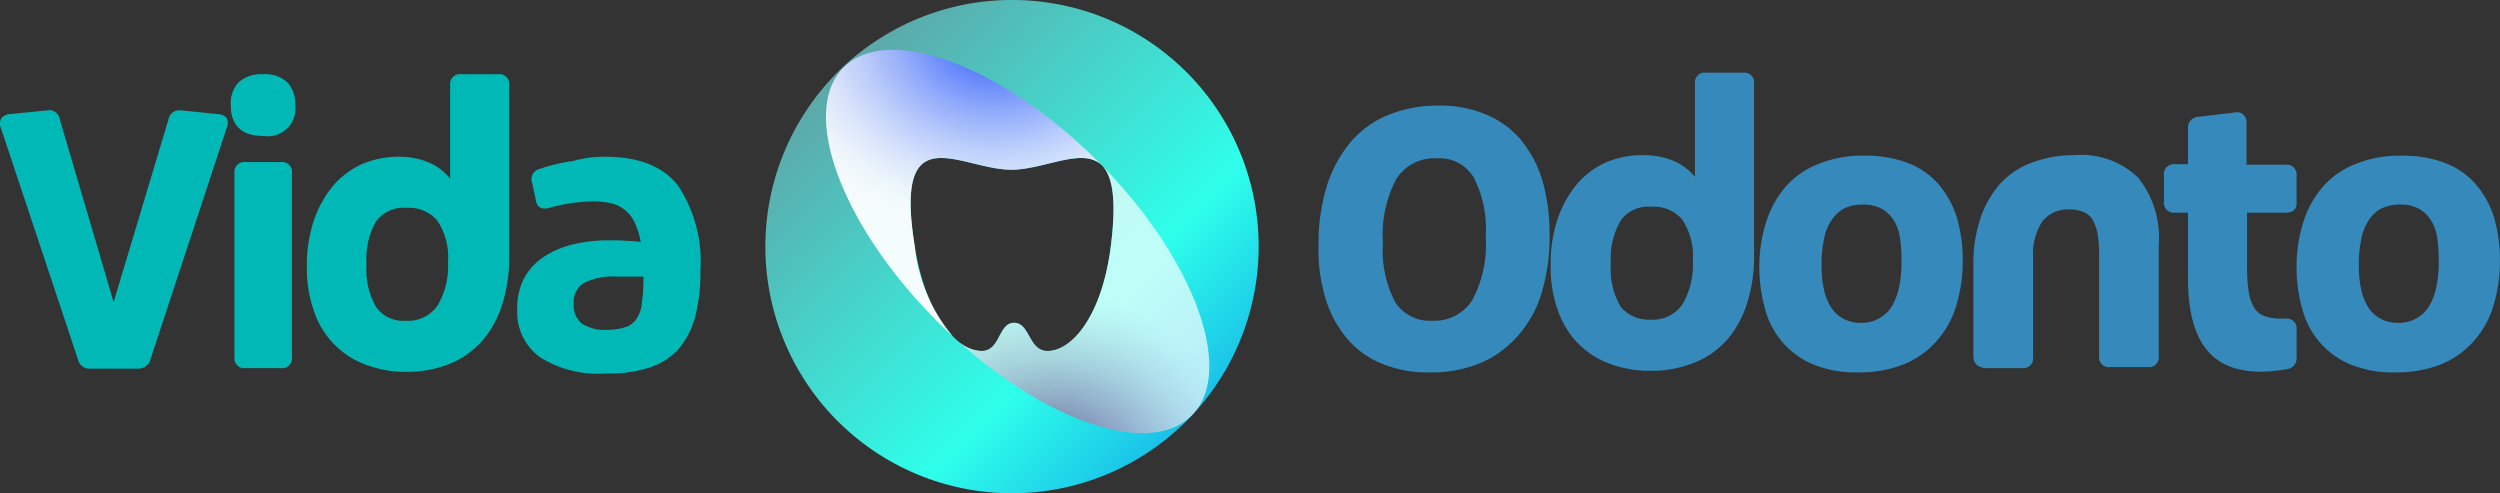
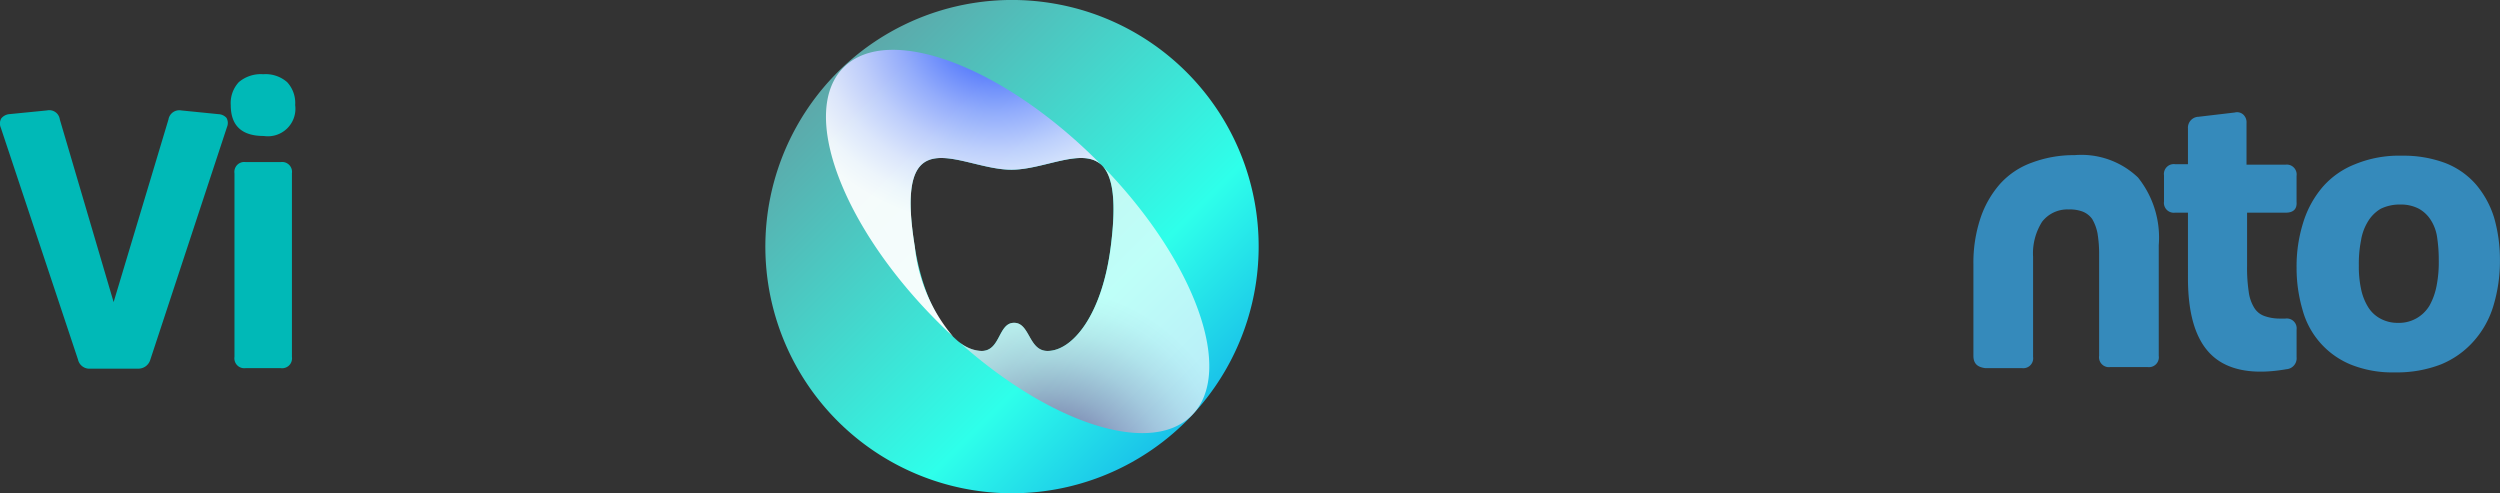
<svg xmlns="http://www.w3.org/2000/svg" width="170.041" height="33.545" viewBox="0 0 170.041 33.545">
  <rect x="0" y="0" width="170.041" height="33.545" fill="#333333" stroke="none" />
  <defs>
    <linearGradient id="linear-gradient" x1="1.109" y1="1.109" x2="0.135" y2="0.135" gradientUnits="objectBoundingBox">
      <stop offset="0" stop-color="#0075e7" />
      <stop offset="0.472" stop-color="#2effea" />
      <stop offset="1" stop-color="#5ea6a8" />
    </linearGradient>
    <radialGradient id="radial-gradient" cx="0.325" cy="1.074" r="0.658" gradientTransform="translate(-0.03) scale(1.06 1)" gradientUnits="objectBoundingBox">
      <stop offset="0" stop-color="#6c005a" />
      <stop offset="0.069" stop-color="#7a196a" />
      <stop offset="0.269" stop-color="#a25e97" />
      <stop offset="0.457" stop-color="#c397bc" />
      <stop offset="0.63" stop-color="#ddc4d9" />
      <stop offset="0.784" stop-color="#efe4ed" />
      <stop offset="0.912" stop-color="#faf7fa" />
      <stop offset="1" stop-color="#fff" />
    </radialGradient>
    <radialGradient id="radial-gradient-2" cx="0.644" cy="-0.127" r="0.723" gradientTransform="translate(-0.021) scale(1.042 1)" gradientUnits="objectBoundingBox">
      <stop offset="0" stop-color="#1744ff" />
      <stop offset="0.008" stop-color="#1946ff" />
      <stop offset="0.221" stop-color="#5e7dff" />
      <stop offset="0.422" stop-color="#97abff" />
      <stop offset="0.606" stop-color="#c4cfff" />
      <stop offset="0.769" stop-color="#e4e9ff" />
      <stop offset="0.906" stop-color="#f7f9ff" />
      <stop offset="1" stop-color="#fff" />
    </radialGradient>
    <linearGradient id="linear-gradient-2" x1="1.322" y1="1.403" x2="0.007" y2="-0.041" gradientUnits="objectBoundingBox">
      <stop offset="0" stop-color="#ff15e9" />
      <stop offset="0.472" stop-color="#a67feb" />
      <stop offset="1" stop-color="#0bffef" />
    </linearGradient>
  </defs>
  <g id="logo_1" data-name="logo 1" transform="translate(-1.161 -0.016)">
    <g id="Grupo_2" data-name="Grupo 2" transform="translate(1.161 5.065)">
      <path id="Caminho_6" data-name="Caminho 6" d="M13.488,20.792l2.535.254a.772.772,0,0,1,.543.254.7.7,0,0,1,.036.616L11.387,37.74a.847.847,0,0,1-.833.616H7.3a.792.792,0,0,1-.833-.616L1.211,21.951a.7.7,0,0,1,.036-.616.8.8,0,0,1,.543-.29l2.571-.254a.724.724,0,0,1,.869.616L8.889,33.829l3.73-12.422A.748.748,0,0,1,13.488,20.792Z" transform="translate(-1.161 -18.33)" fill="#00b9b7" />
      <path id="Caminho_7" data-name="Caminho 7" d="M46.745,18.2c-1.485,0-2.245-.688-2.245-2.1a2.089,2.089,0,0,1,.543-1.557A2.307,2.307,0,0,1,46.709,14a2.213,2.213,0,0,1,1.63.543,2.089,2.089,0,0,1,.543,1.557A1.873,1.873,0,0,1,46.745,18.2ZM45.514,33.99a.672.672,0,0,1-.761-.761V20.736a.672.672,0,0,1,.761-.761H47.9a.672.672,0,0,1,.761.761V33.23a.672.672,0,0,1-.761.761Z" transform="translate(-28.805 -14)" fill="#00b9b7" />
-       <path id="Caminho_8" data-name="Caminho 8" d="M68.542,14.76A.672.672,0,0,1,69.3,14h2.5a.672.672,0,0,1,.761.76V26.313a10.581,10.581,0,0,1-.471,3.332,6.961,6.961,0,0,1-1.376,2.5A5.981,5.981,0,0,1,68.505,33.7a7.748,7.748,0,0,1-2.97.543,7.643,7.643,0,0,1-2.788-.507,5.817,5.817,0,0,1-3.477-3.658,8.519,8.519,0,0,1-.471-2.97,9.6,9.6,0,0,1,.471-3.151,7.354,7.354,0,0,1,1.3-2.354A5.617,5.617,0,0,1,62.53,20.12a6.24,6.24,0,0,1,2.463-.507,5.069,5.069,0,0,1,2.028.362A3.64,3.64,0,0,1,68.542,21.1ZM65.5,30.767a2.439,2.439,0,0,0,2.173-1.014,5.205,5.205,0,0,0,.724-2.97,4.481,4.481,0,0,0-.724-2.825,2.531,2.531,0,0,0-2.1-.869A2.341,2.341,0,0,0,63.508,24a5.17,5.17,0,0,0-.652,2.933,5.116,5.116,0,0,0,.652,2.9A2.229,2.229,0,0,0,65.5,30.767Z" transform="translate(-37.926 -14)" fill="#00b9b7" />
-       <path id="Caminho_9" data-name="Caminho 9" d="M104.312,29.5c2.245,0,3.911.652,4.925,1.956a9.3,9.3,0,0,1,1.521,5.794A11.42,11.42,0,0,1,110.4,40.4a5.623,5.623,0,0,1-1.123,2.173,4.5,4.5,0,0,1-1.992,1.268,9.071,9.071,0,0,1-2.97.4,7.4,7.4,0,0,1-4.491-1.123,3.809,3.809,0,0,1-1.521-3.3,4.36,4.36,0,0,1,.435-1.992A4.041,4.041,0,0,1,100,36.381a6.152,6.152,0,0,1,2.028-.905,10.417,10.417,0,0,1,2.716-.29,9.833,9.833,0,0,1,1.014.036,7.647,7.647,0,0,1,.942.072,5.138,5.138,0,0,0-.435-1.376,2.3,2.3,0,0,0-.688-.833,2.245,2.245,0,0,0-.942-.435,5.73,5.73,0,0,0-1.159-.109,10.126,10.126,0,0,0-1.449.109,11.913,11.913,0,0,0-1.557.326c-.507.145-.833-.036-.905-.543l-.253-1.159a.721.721,0,0,1,.507-.942,11.655,11.655,0,0,1,2.282-.543A7.72,7.72,0,0,1,104.312,29.5Zm.145,11.77a3.773,3.773,0,0,0,1.2-.181,1.358,1.358,0,0,0,.76-.579,2.137,2.137,0,0,0,.362-1.086,11.177,11.177,0,0,0,.109-1.7v-.072h-1.811a4.371,4.371,0,0,0-2.245.435,1.519,1.519,0,0,0-.688,1.412,1.6,1.6,0,0,0,.543,1.34A2.834,2.834,0,0,0,104.456,41.27Z" transform="translate(-63.122 -23.887)" fill="#00b9b7" />
    </g>
    <g id="Grupo_3" data-name="Grupo 3" transform="translate(90.842 4.956)">
-       <path id="Caminho_10" data-name="Caminho 10" d="M256.333,38.043a8.066,8.066,0,0,1-3.187-.579,6.074,6.074,0,0,1-2.354-1.666,7.673,7.673,0,0,1-1.485-2.68,11.391,11.391,0,0,1-.507-3.694,13.416,13.416,0,0,1,.543-3.984,8.831,8.831,0,0,1,1.593-3.006,6.684,6.684,0,0,1,2.571-1.883,8.7,8.7,0,0,1,3.44-.652,7.945,7.945,0,0,1,3.187.579,6.284,6.284,0,0,1,2.39,1.7,8.023,8.023,0,0,1,1.485,2.752,13.164,13.164,0,0,1,.507,3.766,13.166,13.166,0,0,1-.543,3.947,7.707,7.707,0,0,1-1.63,2.933,6.989,6.989,0,0,1-2.571,1.847A8.7,8.7,0,0,1,256.333,38.043Zm.181-3.513a3.059,3.059,0,0,0,2.752-1.412,8.1,8.1,0,0,0,.905-4.346,7.563,7.563,0,0,0-.833-4.02,2.715,2.715,0,0,0-2.5-1.268,3.059,3.059,0,0,0-2.752,1.412,8.1,8.1,0,0,0-.905,4.346,7.563,7.563,0,0,0,.833,4.02A2.789,2.789,0,0,0,256.514,34.531Z" transform="translate(-248.8 -17.655)" fill="#358abb" />
-       <path id="Caminho_11" data-name="Caminho 11" d="M302.214,14.461a.672.672,0,0,1,.761-.76h2.5a.672.672,0,0,1,.76.761V26.049a10.428,10.428,0,0,1-.471,3.332,6.961,6.961,0,0,1-1.376,2.5,5.829,5.829,0,0,1-2.245,1.557,7.806,7.806,0,0,1-3.006.543,7.642,7.642,0,0,1-2.789-.507,5.8,5.8,0,0,1-2.137-1.412,6.087,6.087,0,0,1-1.34-2.245,8.73,8.73,0,0,1-.471-3.006,9.6,9.6,0,0,1,.471-3.151,7.353,7.353,0,0,1,1.3-2.354,5.617,5.617,0,0,1,1.956-1.485,6.285,6.285,0,0,1,2.5-.507,5.374,5.374,0,0,1,2.064.362,3.639,3.639,0,0,1,1.521,1.123V14.461ZM299.172,30.5a2.439,2.439,0,0,0,2.173-1.014,5.205,5.205,0,0,0,.724-2.97,4.481,4.481,0,0,0-.724-2.825,2.531,2.531,0,0,0-2.1-.869,2.341,2.341,0,0,0-2.064.905,5.193,5.193,0,0,0-.688,2.97,5.116,5.116,0,0,0,.652,2.9A2.407,2.407,0,0,0,299.172,30.5Z" transform="translate(-276.611 -13.7)" fill="#358abb" />
-       <path id="Caminho_12" data-name="Caminho 12" d="M338.263,44.039a7.554,7.554,0,0,1-3.006-.543A5.6,5.6,0,0,1,332,39.766a10.111,10.111,0,0,1-.4-2.861,9.881,9.881,0,0,1,.435-3.006,6.807,6.807,0,0,1,1.3-2.426,5.643,5.643,0,0,1,2.245-1.593,7.827,7.827,0,0,1,3.187-.579,8.079,8.079,0,0,1,2.97.507,5.326,5.326,0,0,1,2.064,1.449,6.41,6.41,0,0,1,1.231,2.245,10.374,10.374,0,0,1,.4,2.9A10.54,10.54,0,0,1,345,39.476a6.353,6.353,0,0,1-1.34,2.426,6.023,6.023,0,0,1-2.245,1.593A8.183,8.183,0,0,1,338.263,44.039Zm.217-3.368a2.41,2.41,0,0,0,2.173-1.2,4.481,4.481,0,0,0,.471-1.34,8.285,8.285,0,0,0,.145-1.7,10.164,10.164,0,0,0-.109-1.557,2.931,2.931,0,0,0-.435-1.2,2.282,2.282,0,0,0-.8-.761,2.623,2.623,0,0,0-1.267-.29,2.935,2.935,0,0,0-1.34.29,2.5,2.5,0,0,0-.869.869,3.481,3.481,0,0,0-.471,1.3,7.927,7.927,0,0,0-.145,1.666,7.235,7.235,0,0,0,.145,1.593,3.8,3.8,0,0,0,.471,1.231,2.2,2.2,0,0,0,.833.8A2.43,2.43,0,0,0,338.481,40.671Z" transform="translate(-301.615 -23.651)" fill="#358abb" />
      <path id="Caminho_13" data-name="Caminho 13" d="M371.8,42.853V36.66a9.594,9.594,0,0,1,.471-3.151,6.785,6.785,0,0,1,1.34-2.354,5.343,5.343,0,0,1,2.173-1.449,8.1,8.1,0,0,1,2.9-.507,5.573,5.573,0,0,1,4.31,1.521,6.535,6.535,0,0,1,1.412,4.6v7.533a.672.672,0,0,1-.76.761h-2.535a.672.672,0,0,1-.761-.761V36.008a8.59,8.59,0,0,0-.109-1.485,3.067,3.067,0,0,0-.362-.978,1.46,1.46,0,0,0-.652-.507,2.453,2.453,0,0,0-.942-.145,2.172,2.172,0,0,0-1.811.833,4.007,4.007,0,0,0-.616,2.39v6.808a.672.672,0,0,1-.76.761h-2.5C372.053,43.613,371.8,43.36,371.8,42.853Z" transform="translate(-327.256 -23.587)" fill="#358abb" />
      <path id="Caminho_14" data-name="Caminho 14" d="M415.893,27.985h-2.644v3.658a10.849,10.849,0,0,0,.109,1.7,2.736,2.736,0,0,0,.362,1.086,1.332,1.332,0,0,0,.688.579,3.09,3.09,0,0,0,1.086.181h.362a.672.672,0,0,1,.76.76V37.8a.747.747,0,0,1-.688.833c-2.281.4-3.984.072-5.07-.942s-1.63-2.752-1.63-5.251V27.985h-.869a.672.672,0,0,1-.76-.761V25.45a.672.672,0,0,1,.76-.761h.869V22.263a.743.743,0,0,1,.724-.8l2.463-.29a.623.623,0,0,1,.579.145.713.713,0,0,1,.217.579v2.825h2.644a.672.672,0,0,1,.76.761v1.775C416.654,27.732,416.4,27.985,415.893,27.985Z" transform="translate(-350.092 -18.461)" fill="#358abb" />
      <path id="Caminho_15" data-name="Caminho 15" d="M439.163,44.039a7.554,7.554,0,0,1-3.006-.543,5.6,5.6,0,0,1-3.259-3.73,10.114,10.114,0,0,1-.4-2.861,9.883,9.883,0,0,1,.435-3.006,6.806,6.806,0,0,1,1.3-2.426,5.643,5.643,0,0,1,2.245-1.593,7.827,7.827,0,0,1,3.187-.579,8.078,8.078,0,0,1,2.97.507,5.326,5.326,0,0,1,2.064,1.449,6.409,6.409,0,0,1,1.231,2.245,10.375,10.375,0,0,1,.4,2.9,10.54,10.54,0,0,1-.435,3.078,6.353,6.353,0,0,1-1.34,2.426,6.022,6.022,0,0,1-2.245,1.593A8.312,8.312,0,0,1,439.163,44.039Zm.217-3.368a2.41,2.41,0,0,0,2.173-1.2,4.481,4.481,0,0,0,.471-1.34,8.287,8.287,0,0,0,.145-1.7,10.172,10.172,0,0,0-.109-1.557,2.931,2.931,0,0,0-.435-1.2,2.283,2.283,0,0,0-.8-.761,2.623,2.623,0,0,0-1.267-.29,2.934,2.934,0,0,0-1.34.29,2.5,2.5,0,0,0-.869.869,3.481,3.481,0,0,0-.471,1.3,7.933,7.933,0,0,0-.145,1.666,7.24,7.24,0,0,0,.145,1.593,3.8,3.8,0,0,0,.471,1.231,2.2,2.2,0,0,0,.833.8A2.43,2.43,0,0,0,439.381,40.671Z" transform="translate(-365.974 -23.651)" fill="#358abb" />
    </g>
    <g id="Grupo_30" data-name="Grupo 30" transform="translate(53.225 0.016)">
      <path id="Caminho_63" data-name="Caminho 63" d="M182.705,142.037a16.776,16.776,0,1,0,14.281,16.588A16.747,16.747,0,0,0,182.705,142.037Zm4.22,16.588c-.6,4.706-2.629,7.1-4.3,7.1-1.293,0-1.189-1.915-2.276-1.915s-.915,1.915-2.208,1.915c-1.668,0-3.782-2.391-4.545-7.1-1.469-9.036,3.1-5.229,6.571-5.229S188.077,149.588,186.925,158.625Z" transform="translate(-163.441 -141.852)" fill="url(#linear-gradient)" />
      <path id="Caminho_64" data-name="Caminho 64" d="M410.19,358.587c-2.8,2.8-9.692.524-15.9-5.07a2.587,2.587,0,0,0,1.615.678c1.293,0,1.123-1.914,2.208-1.914s.982,1.914,2.276,1.914c1.668,0,3.7-2.391,4.3-7.1.4-3.109.131-4.7-.53-5.444C410.441,348.115,413.146,355.63,410.19,358.587Z" transform="translate(-381.2 -330.326)" opacity="0.69" fill="url(#radial-gradient)" style="mix-blend-mode: multiply;isolation: isolate" />
      <path id="Caminho_65" data-name="Caminho 65" d="M242.106,215.017a11.268,11.268,0,0,0,2.608,6.126c-.357-.329-.713-.671-1.064-1.022-6.538-6.538-9.4-14.278-6.387-17.289s10.751-.151,17.289,6.387l.237.238c-1.3-1.214-3.9.331-6.112.331C245.205,209.787,240.637,205.981,242.106,215.017Z" transform="translate(-231.948 -198.245)" opacity="0.94" fill="url(#radial-gradient-2)" style="mix-blend-mode: multiply;isolation: isolate" />
      <path id="Caminho_66" data-name="Caminho 66" d="M388.6,545.71c.108.1.216.2.322.294C388.819,545.915,388.711,545.817,388.6,545.71Z" transform="translate(-375.838 -522.812)" fill="url(#linear-gradient-2)" />
      <path id="Caminho_67" data-name="Caminho 67" d="M388.926,546c-.108-.089-.216-.187-.322-.294C388.712,545.809,388.82,545.908,388.926,546Z" transform="translate(-375.838 -522.812)" fill="url(#linear-gradient-2)" />
    </g>
  </g>
</svg>